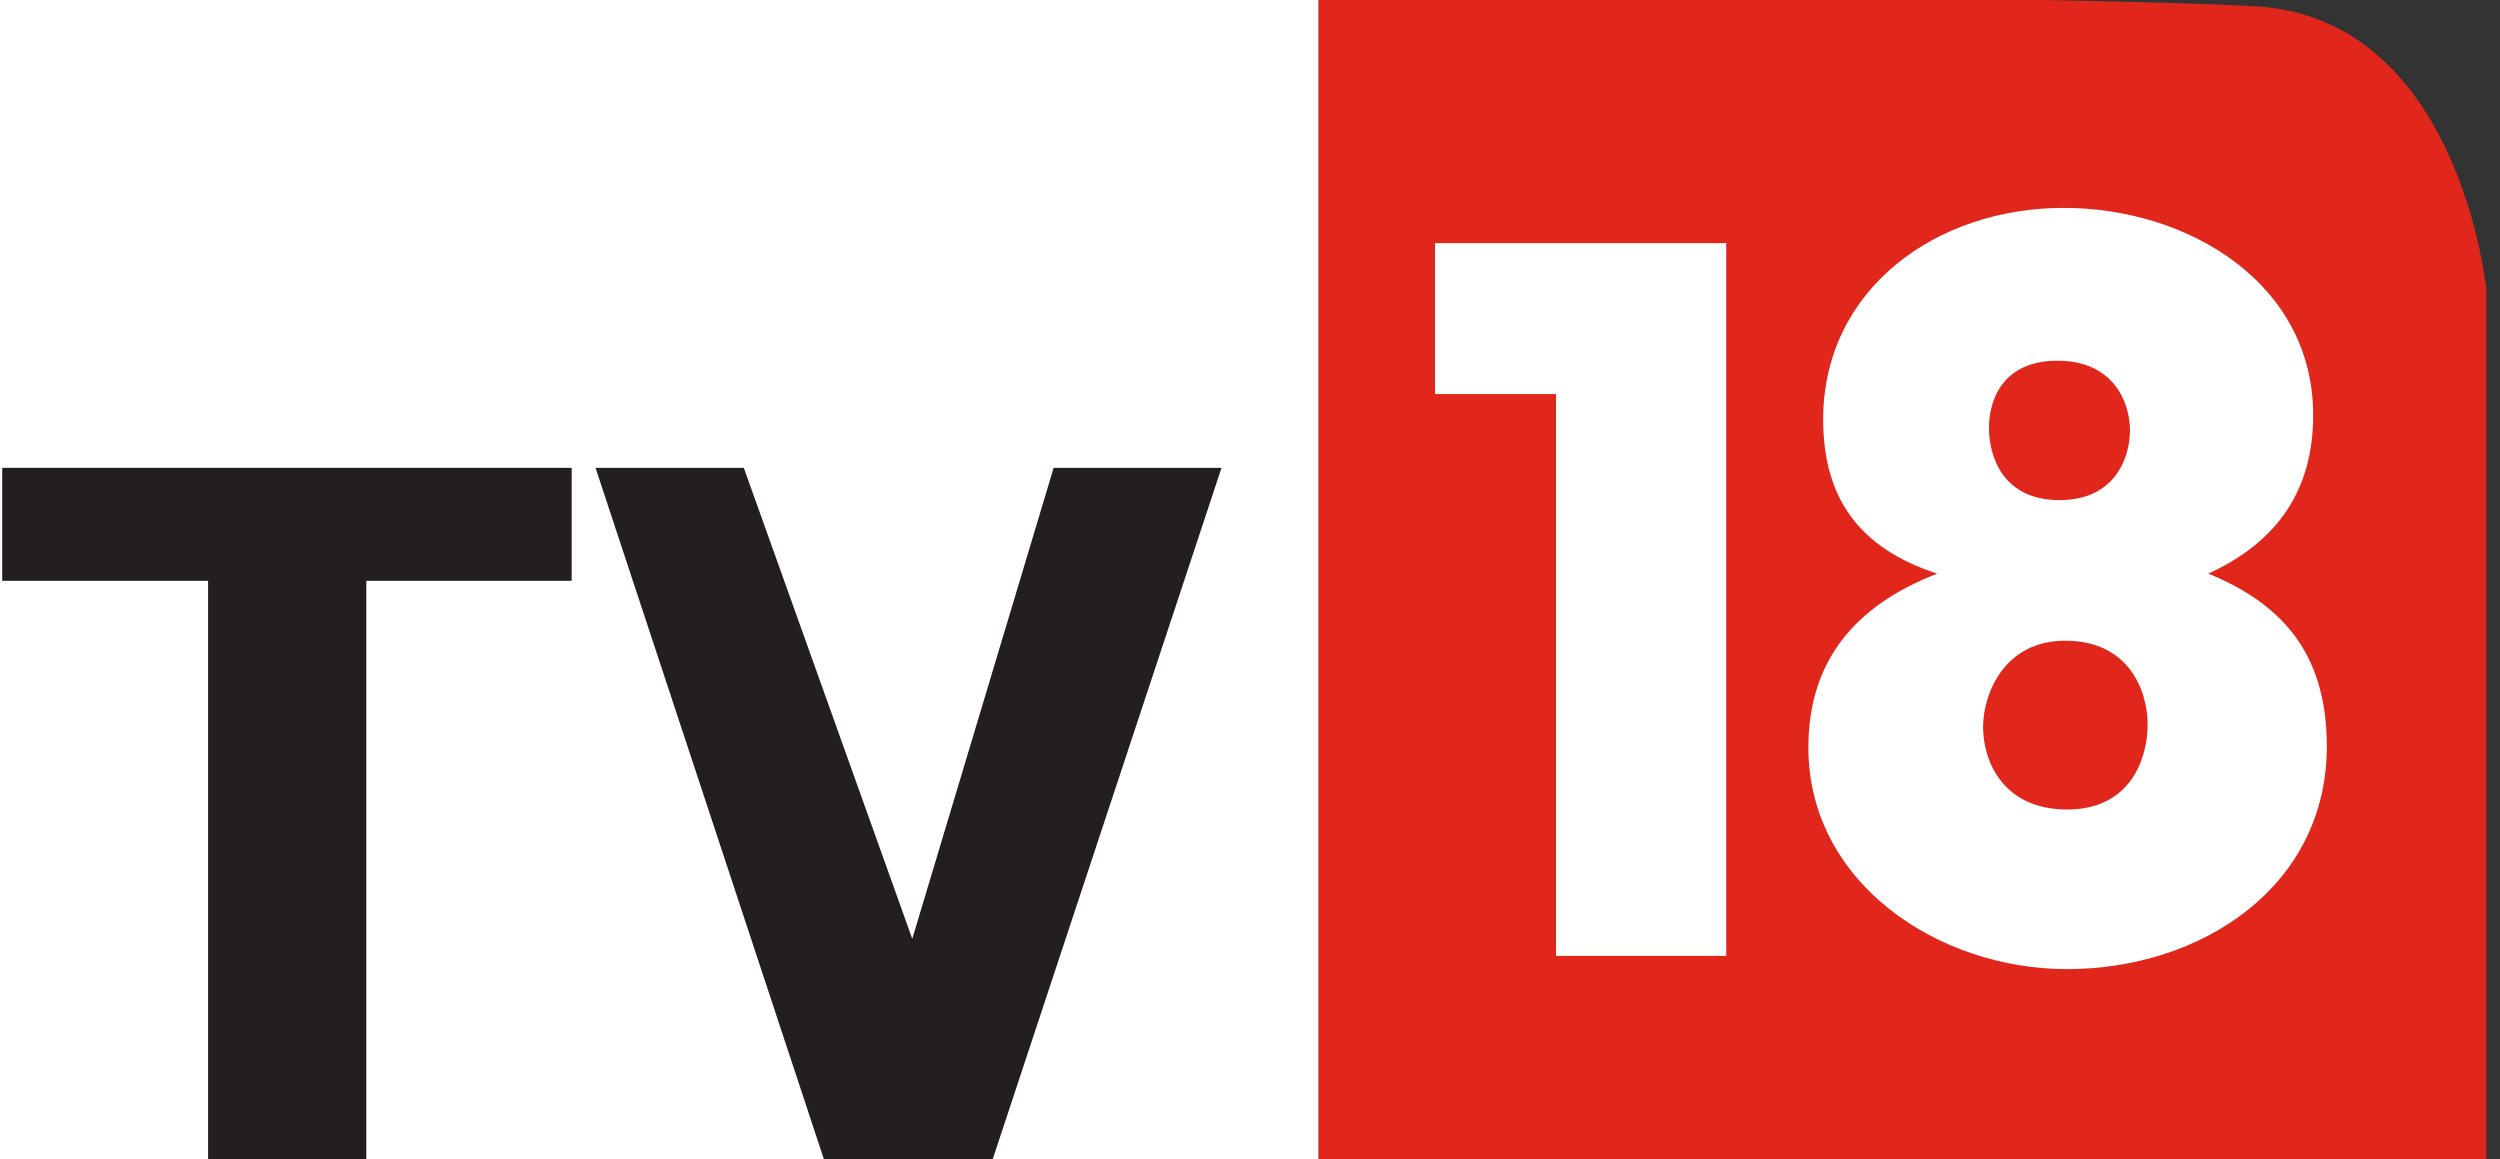
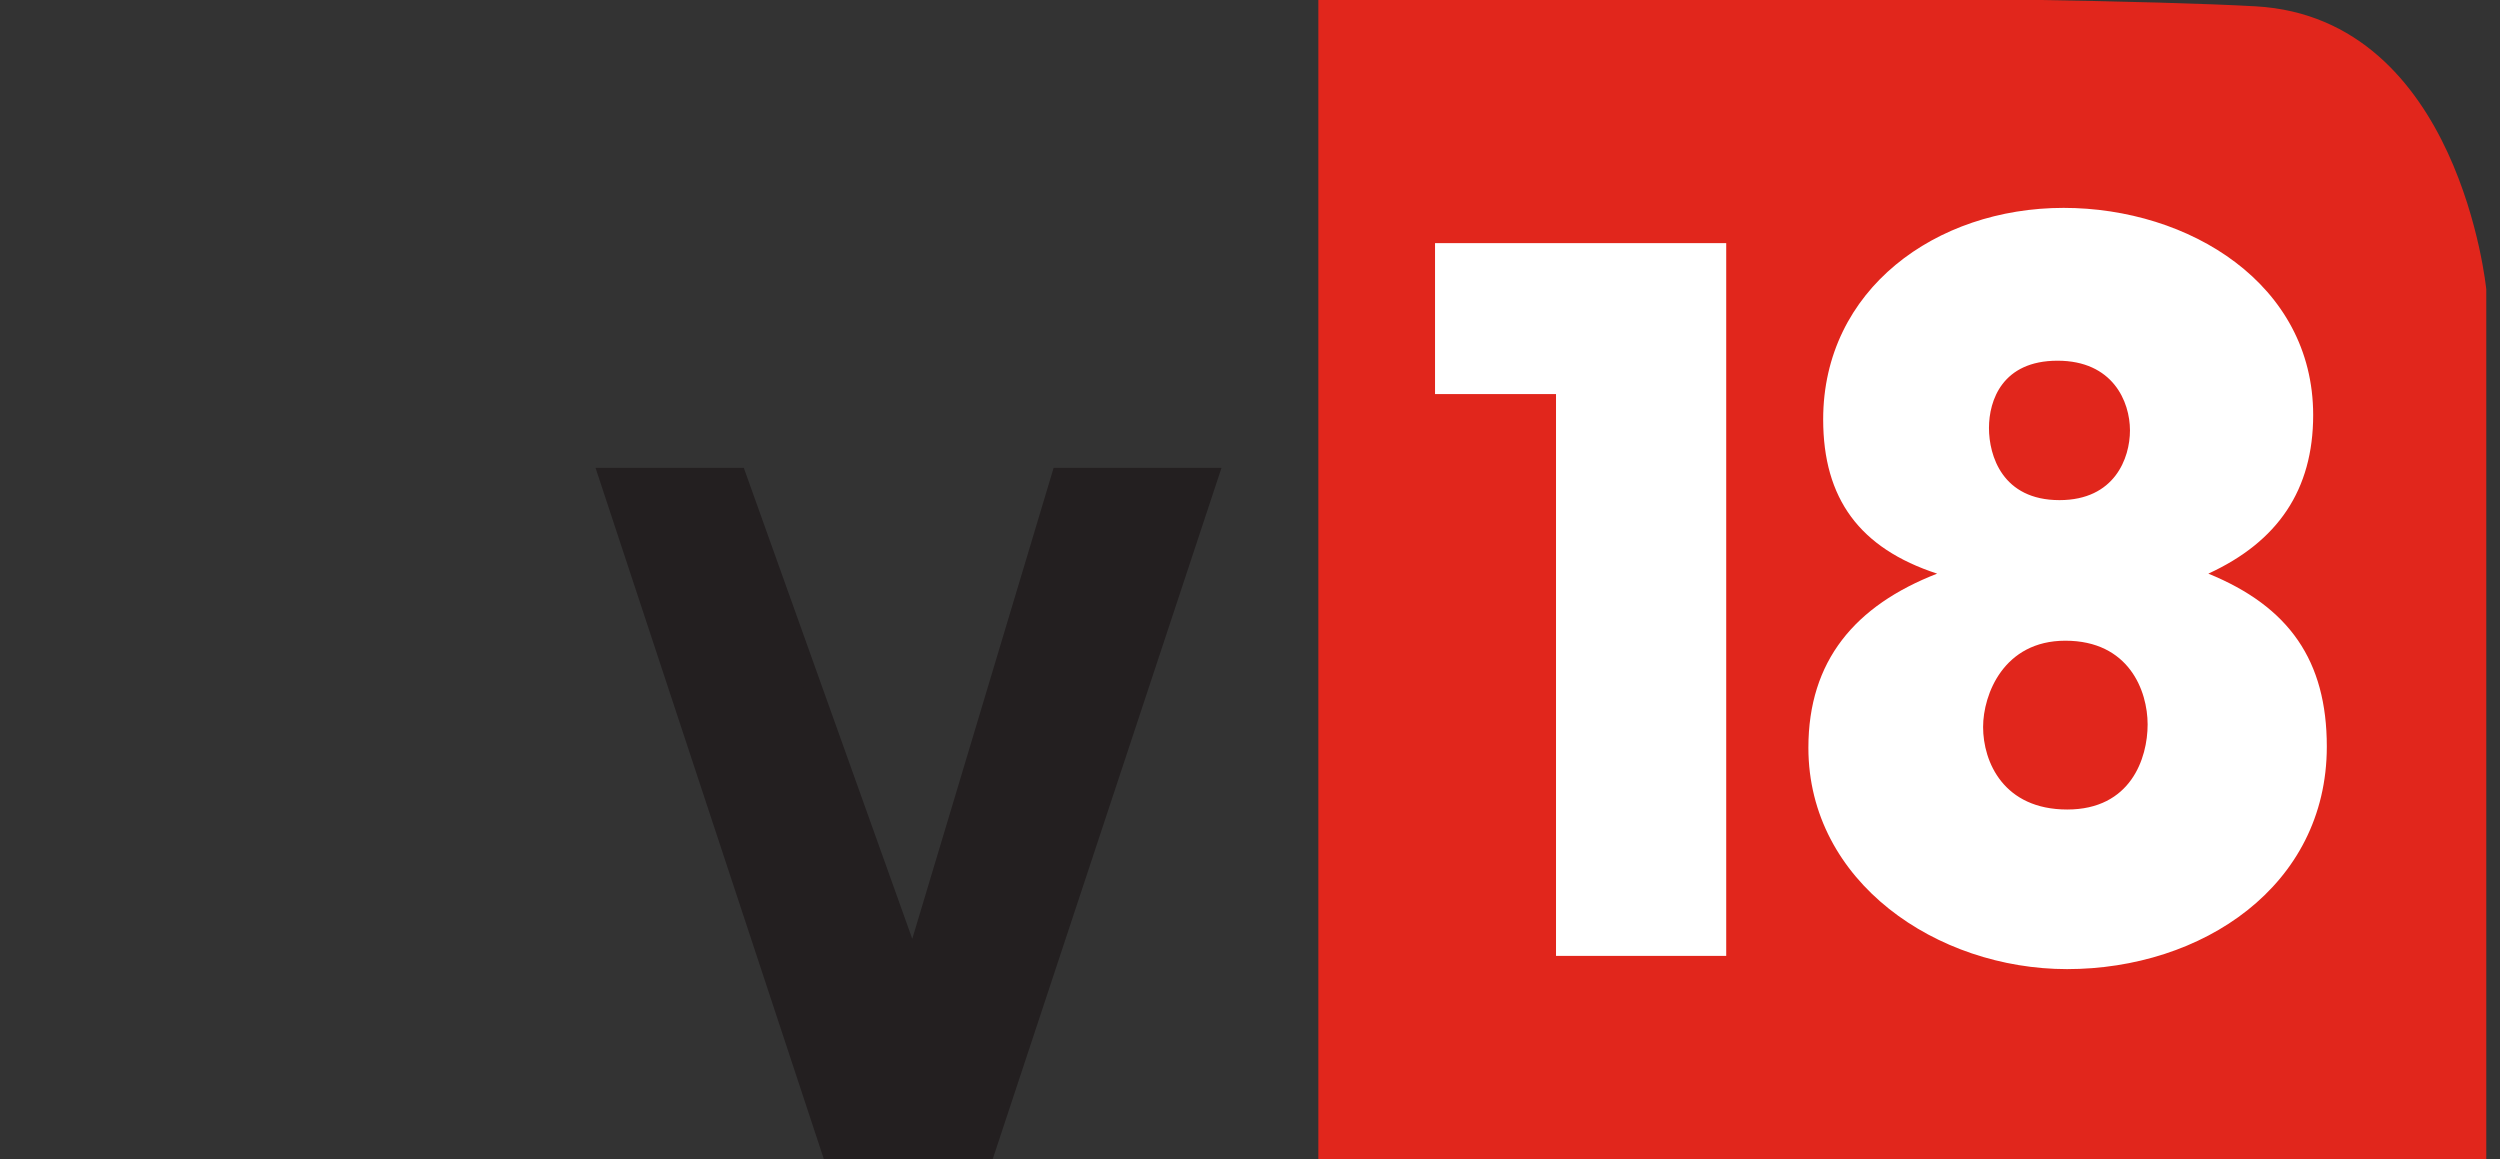
<svg xmlns="http://www.w3.org/2000/svg" width="138" height="64" viewBox="0 0 138 64" fill="none">
  <rect x="0" y="0" width="138" height="64" fill="#333333" stroke="none" />
  <g clip-path="url(#clip0_552_602)">
-     <path d="M99.823 0H0V64H99.823V0Z" fill="white" />
    <path d="M73.073 64H136.943V15.994C136.943 15.994 135.491 1.272 124.5 0.649C113.51 0.027 73.073 0 73.073 0V64Z" fill="#E1261C" stroke="#E1261C" stroke-width="0.6" stroke-miterlimit="10" />
-     <path d="M11.987 64V31.56H0.622V26.325H31.057V31.56H19.72V64H11.987Z" fill="#231F20" stroke="#231F20" stroke-miterlimit="10" />
    <path d="M46.009 64L33.565 26.325H40.706L50.399 53.424L58.533 26.325H66.735L54.266 64H46.009Z" fill="#231F20" stroke="#231F20" stroke-miterlimit="10" />
    <path d="M85.892 52.765V21.753H79.214V13.421H95.287V52.765H85.892Z" fill="white" />
    <path d="M114.102 53.495C106.93 53.495 99.823 48.691 99.823 41.273C99.823 36.469 102.401 33.427 106.93 31.665C102.653 30.266 100.639 27.528 100.639 23.151C100.639 15.976 106.868 11.475 113.91 11.475C120.832 11.475 127.687 15.671 127.687 22.907C127.687 27.042 125.738 29.901 121.901 31.665C126.367 33.489 128.44 36.468 128.44 41.211C128.44 48.934 121.525 53.495 114.102 53.495ZM114.006 35.367C110.602 35.367 109.467 38.334 109.467 40.13C109.467 42.062 110.602 44.685 114.111 44.685C117.619 44.685 118.549 41.857 118.549 39.99C118.549 38.129 117.516 35.367 114.006 35.367ZM113.576 19.911C110.53 19.911 109.791 22.1 109.791 23.625C109.791 25.152 110.53 27.607 113.683 27.607C116.733 27.607 117.574 25.285 117.574 23.758C117.574 22.166 116.629 19.911 113.576 19.911Z" fill="white" />
  </g>
  <defs>
    <clipPath id="clip0_552_602">
      <rect width="137.315" height="64" fill="white" />
    </clipPath>
  </defs>
</svg>